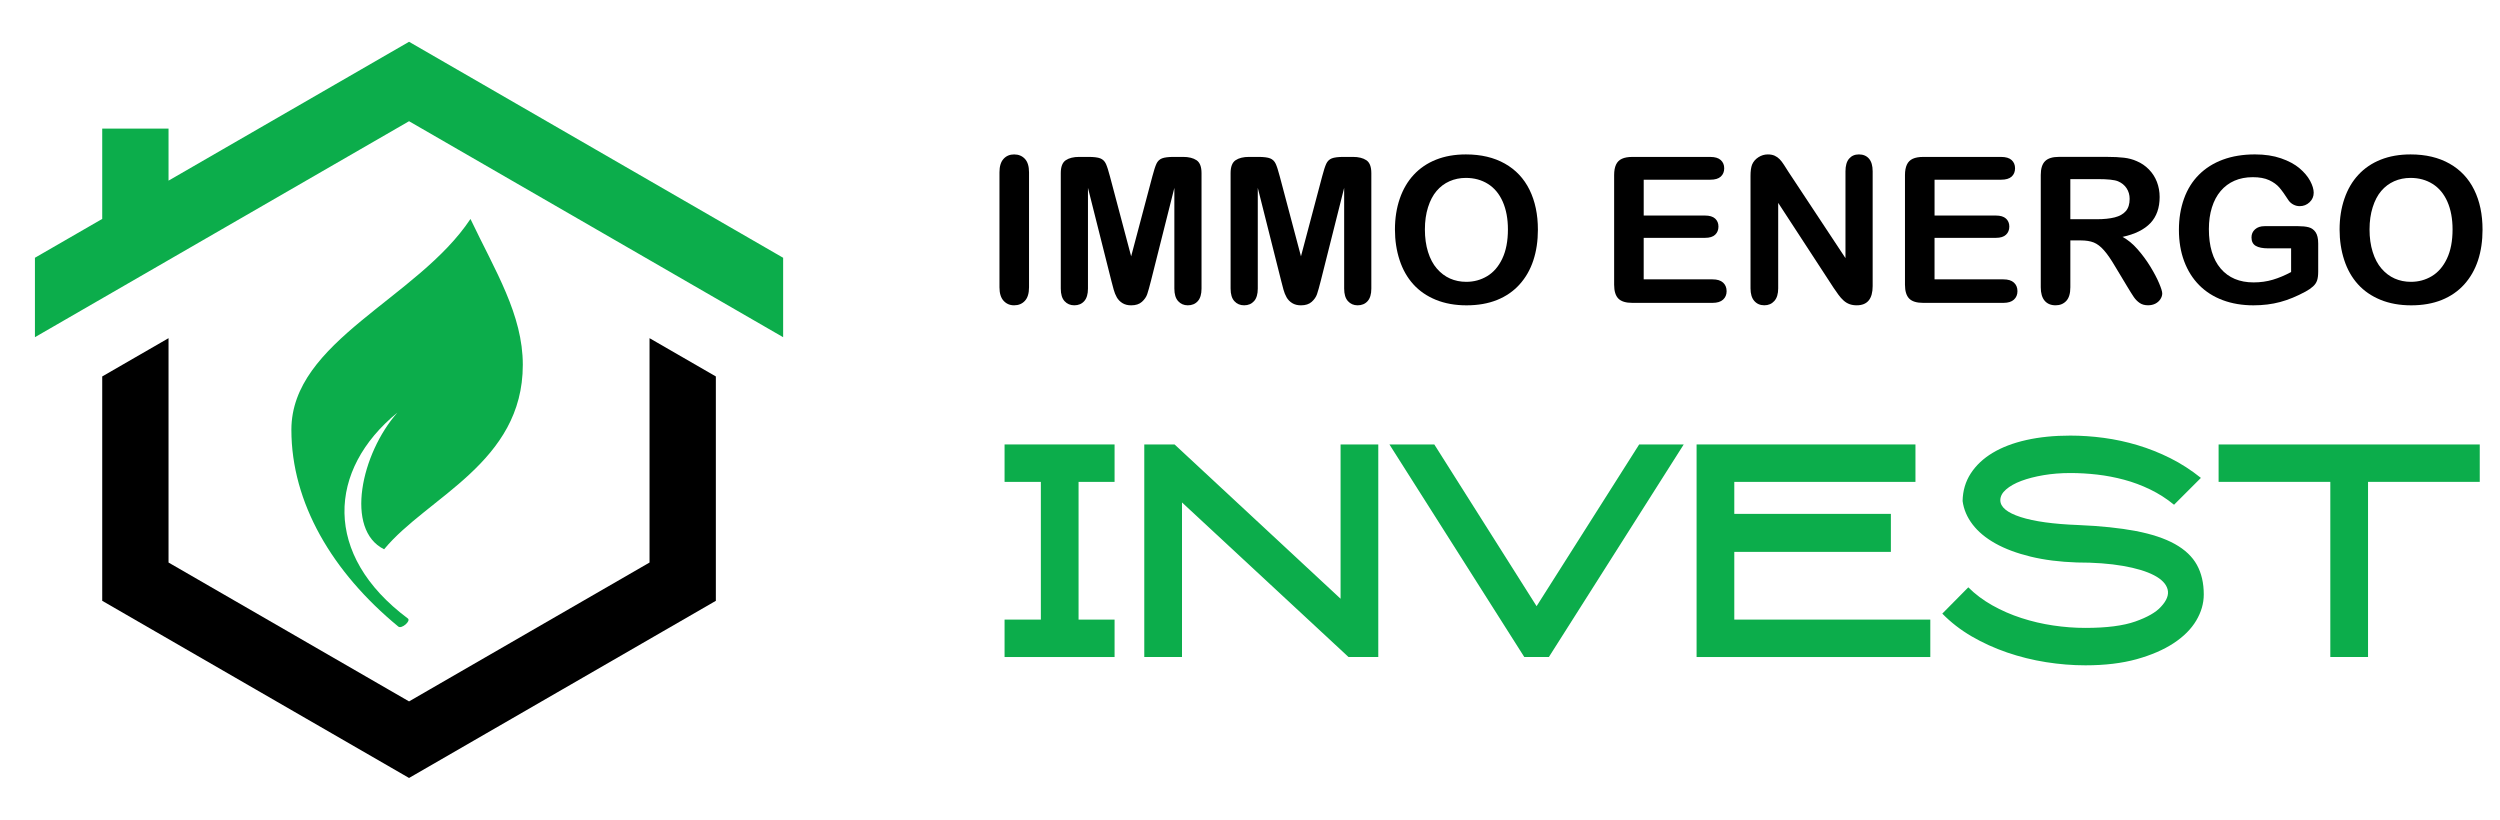
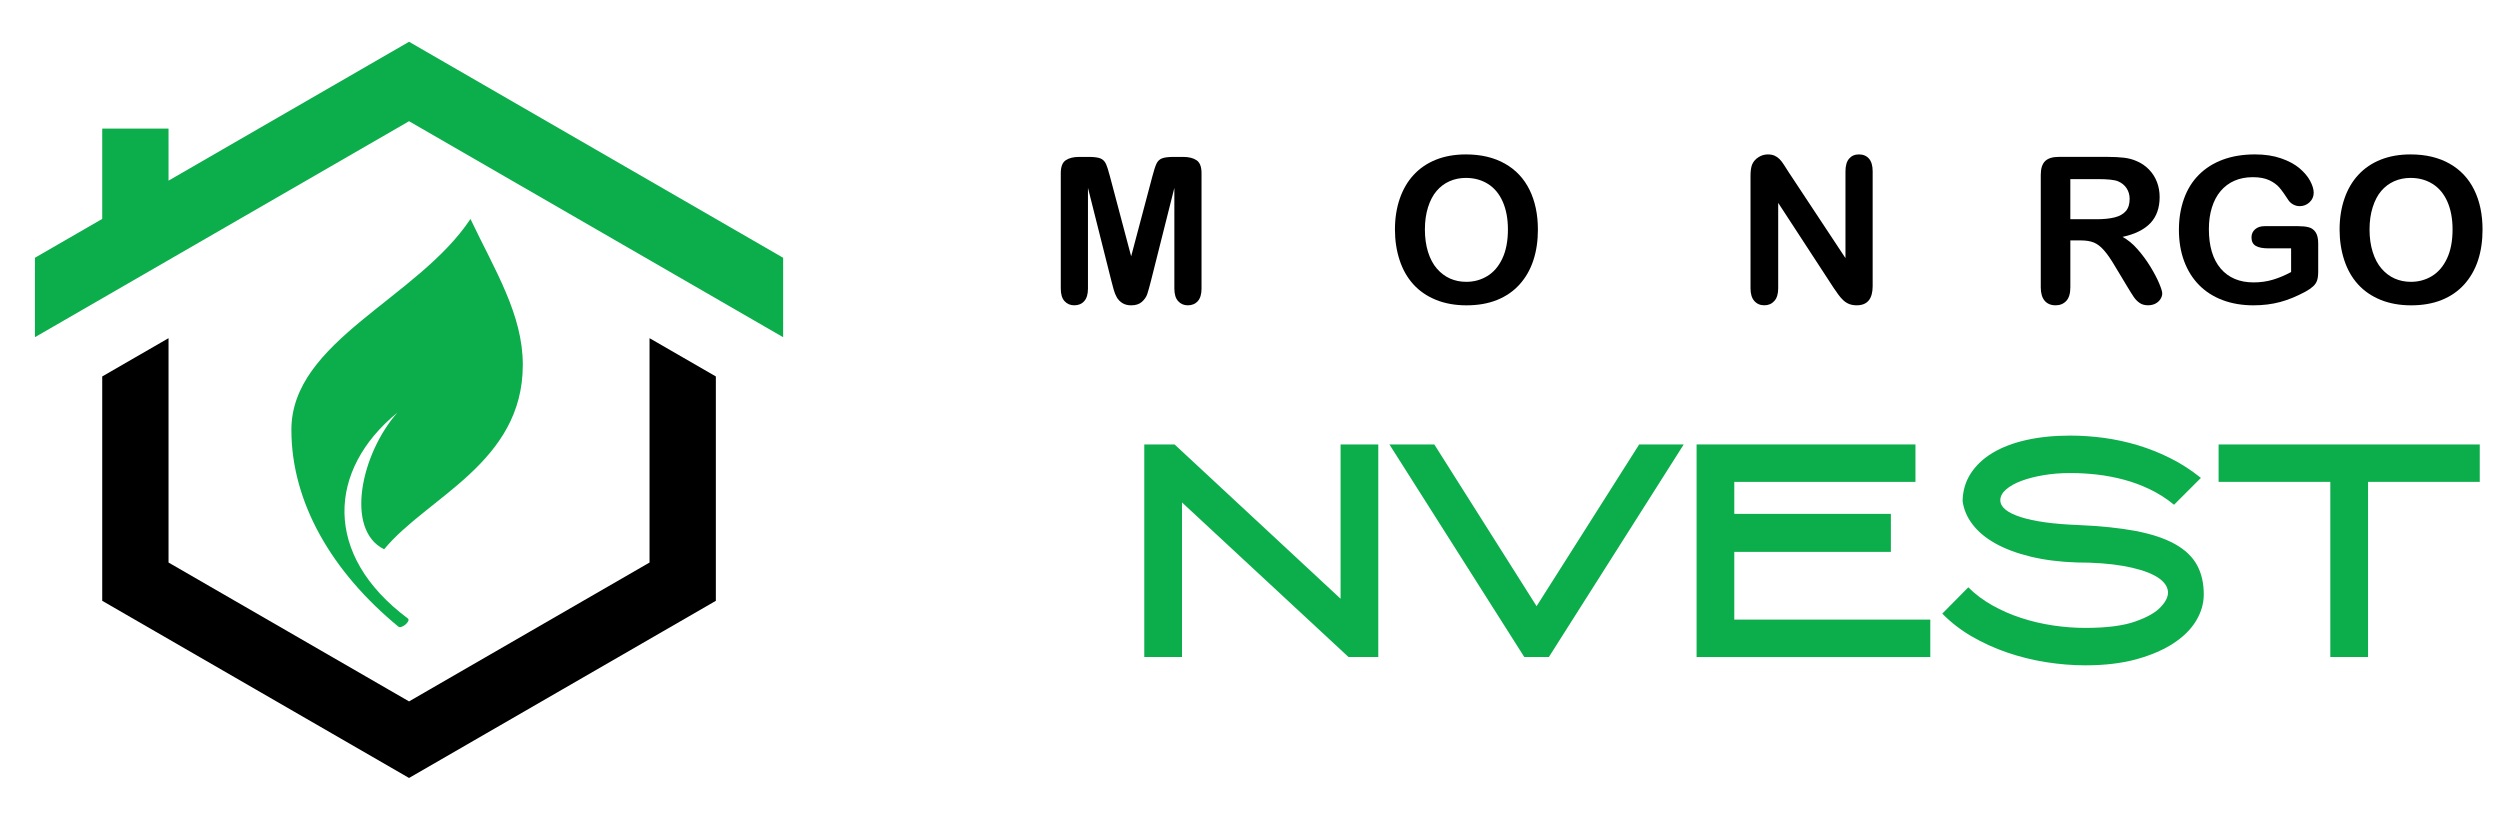
<svg xmlns="http://www.w3.org/2000/svg" version="1.1" id="Calque_1" x="0px" y="0px" width="204.334px" height="67px" viewBox="0 0 204.334 67" enable-background="new 0 0 204.334 67" xml:space="preserve">
  <g>
    <g>
-       <path d="M81.69,23.482v-9.396c0-0.488,0.111-0.854,0.333-1.099c0.222-0.244,0.51-0.366,0.862-0.366    c0.363,0,0.658,0.121,0.883,0.362s0.338,0.608,0.338,1.103v9.396c0,0.494-0.113,0.862-0.338,1.106s-0.52,0.366-0.883,0.366    c-0.347,0-0.633-0.123-0.858-0.37S81.69,23.971,81.69,23.482z" />
      <path d="M90.835,22.954l-1.912-7.6v8.233c0,0.456-0.102,0.798-0.305,1.025c-0.203,0.228-0.473,0.342-0.81,0.342    c-0.325,0-0.591-0.112-0.797-0.338c-0.207-0.225-0.31-0.567-0.31-1.029V14.15c0-0.521,0.136-0.871,0.407-1.054    c0.271-0.182,0.638-0.272,1.099-0.272h0.749c0.45,0,0.777,0.041,0.98,0.122c0.203,0.082,0.354,0.229,0.451,0.439    c0.098,0.212,0.209,0.557,0.333,1.033l1.733,6.533l1.733-6.533c0.125-0.477,0.236-0.821,0.333-1.033    c0.098-0.211,0.248-0.357,0.451-0.439c0.204-0.081,0.53-0.122,0.98-0.122h0.749c0.461,0,0.827,0.091,1.099,0.272    c0.271,0.183,0.407,0.533,0.407,1.054v9.438c0,0.456-0.102,0.798-0.305,1.025c-0.204,0.228-0.476,0.342-0.818,0.342    c-0.32,0-0.583-0.114-0.789-0.342s-0.309-0.569-0.309-1.025v-8.233l-1.912,7.6c-0.125,0.493-0.227,0.855-0.305,1.086    s-0.224,0.44-0.435,0.63c-0.211,0.19-0.504,0.285-0.878,0.285c-0.282,0-0.521-0.061-0.716-0.183s-0.347-0.278-0.456-0.468    c-0.108-0.19-0.194-0.4-0.256-0.631S90.9,23.203,90.835,22.954z" />
-       <path d="M104.715,22.954l-1.912-7.6v8.233c0,0.456-0.102,0.798-0.305,1.025s-0.474,0.342-0.811,0.342    c-0.324,0-0.59-0.112-0.796-0.338c-0.207-0.225-0.31-0.567-0.31-1.029V14.15c0-0.521,0.136-0.871,0.407-1.054    c0.271-0.182,0.638-0.272,1.099-0.272h0.749c0.449,0,0.776,0.041,0.98,0.122c0.203,0.082,0.354,0.229,0.451,0.439    c0.098,0.212,0.209,0.557,0.333,1.033l1.733,6.533l1.732-6.533c0.125-0.477,0.236-0.821,0.334-1.033    c0.098-0.211,0.248-0.357,0.451-0.439c0.203-0.081,0.53-0.122,0.98-0.122h0.748c0.461,0,0.828,0.091,1.1,0.272    c0.271,0.183,0.406,0.533,0.406,1.054v9.438c0,0.456-0.102,0.798-0.305,1.025c-0.204,0.228-0.477,0.342-0.818,0.342    c-0.32,0-0.583-0.114-0.789-0.342s-0.309-0.569-0.309-1.025v-8.233l-1.912,7.6c-0.125,0.493-0.227,0.855-0.306,1.086    s-0.224,0.44-0.435,0.63c-0.212,0.19-0.505,0.285-0.879,0.285c-0.282,0-0.521-0.061-0.717-0.183s-0.347-0.278-0.455-0.468    c-0.108-0.19-0.193-0.4-0.256-0.631S104.779,23.203,104.715,22.954z" />
      <path d="M119.814,12.621c1.237,0,2.299,0.251,3.186,0.753c0.887,0.501,1.559,1.215,2.014,2.14s0.684,2.011,0.684,3.258    c0,0.923-0.125,1.761-0.375,2.515c-0.249,0.754-0.623,1.407-1.122,1.96c-0.499,0.554-1.112,0.977-1.839,1.27    s-1.559,0.439-2.498,0.439c-0.933,0-1.768-0.15-2.506-0.451c-0.737-0.302-1.354-0.726-1.846-1.273    c-0.494-0.548-0.867-1.207-1.119-1.978c-0.252-0.77-0.379-1.603-0.379-2.497c0-0.917,0.132-1.758,0.395-2.522    c0.264-0.765,0.645-1.416,1.144-1.952c0.499-0.537,1.106-0.948,1.822-1.233C118.09,12.764,118.904,12.621,119.814,12.621z     M123.248,18.756c0-0.873-0.141-1.63-0.423-2.271c-0.282-0.64-0.685-1.124-1.208-1.452s-1.124-0.492-1.803-0.492    c-0.482,0-0.928,0.091-1.338,0.272s-0.762,0.446-1.058,0.794c-0.296,0.347-0.528,0.79-0.7,1.33    c-0.17,0.539-0.256,1.146-0.256,1.818c0,0.678,0.086,1.291,0.256,1.839c0.172,0.548,0.412,1.002,0.725,1.362    s0.67,0.631,1.074,0.81s0.848,0.269,1.33,0.269c0.618,0,1.187-0.154,1.704-0.464c0.519-0.31,0.931-0.786,1.237-1.432    S123.248,19.699,123.248,18.756z" />
-       <path d="M139.789,14.688h-5.443v2.929h5.012c0.369,0,0.644,0.083,0.826,0.248c0.182,0.166,0.271,0.384,0.271,0.655    s-0.089,0.492-0.268,0.663c-0.18,0.171-0.456,0.257-0.83,0.257h-5.012v3.393h5.63c0.38,0,0.665,0.088,0.858,0.264    c0.192,0.177,0.289,0.411,0.289,0.704c0,0.282-0.097,0.512-0.289,0.688c-0.193,0.177-0.479,0.265-0.858,0.265h-6.565    c-0.526,0-0.904-0.117-1.135-0.35c-0.23-0.233-0.346-0.61-0.346-1.132v-8.965c0-0.348,0.051-0.631,0.154-0.851    c0.103-0.22,0.264-0.38,0.484-0.48c0.219-0.1,0.5-0.15,0.842-0.15h6.379c0.385,0,0.67,0.086,0.857,0.257s0.281,0.395,0.281,0.671    c0,0.282-0.094,0.509-0.281,0.68S140.174,14.688,139.789,14.688z" />
      <path d="M146.191,14.069l4.646,7.029v-7.095c0-0.461,0.099-0.807,0.298-1.037c0.197-0.23,0.465-0.346,0.801-0.346    c0.347,0,0.621,0.115,0.822,0.346c0.199,0.23,0.301,0.576,0.301,1.037v9.381c0,1.047-0.435,1.57-1.303,1.57    c-0.217,0-0.412-0.031-0.585-0.094c-0.174-0.063-0.337-0.161-0.488-0.297s-0.293-0.294-0.423-0.476    c-0.131-0.182-0.261-0.367-0.391-0.558l-4.531-6.948v6.989c0,0.455-0.106,0.8-0.318,1.033c-0.211,0.233-0.482,0.35-0.813,0.35    c-0.342,0-0.616-0.118-0.822-0.354c-0.207-0.236-0.309-0.579-0.309-1.029V14.37c0-0.391,0.043-0.696,0.129-0.919    c0.104-0.244,0.274-0.443,0.514-0.598c0.238-0.155,0.496-0.232,0.772-0.232c0.217,0,0.403,0.035,0.558,0.105    c0.154,0.071,0.289,0.166,0.406,0.285s0.236,0.273,0.357,0.464C145.936,13.665,146.062,13.863,146.191,14.069z" />
-       <path d="M163.561,14.688h-5.443v2.929h5.012c0.369,0,0.645,0.083,0.826,0.248c0.182,0.166,0.273,0.384,0.273,0.655    s-0.09,0.492-0.27,0.663c-0.178,0.171-0.455,0.257-0.83,0.257h-5.012v3.393h5.631c0.379,0,0.666,0.088,0.857,0.264    c0.193,0.177,0.289,0.411,0.289,0.704c0,0.282-0.096,0.512-0.289,0.688c-0.191,0.177-0.479,0.265-0.857,0.265h-6.566    c-0.525,0-0.904-0.117-1.135-0.35c-0.23-0.233-0.346-0.61-0.346-1.132v-8.965c0-0.348,0.053-0.631,0.156-0.851    c0.102-0.22,0.264-0.38,0.482-0.48c0.221-0.1,0.5-0.15,0.842-0.15h6.379c0.385,0,0.672,0.086,0.859,0.257    c0.186,0.171,0.279,0.395,0.279,0.671c0,0.282-0.094,0.509-0.279,0.68C164.232,14.603,163.945,14.688,163.561,14.688z" />
      <path d="M170.063,19.65h-0.846v3.832c0,0.505-0.111,0.876-0.334,1.114c-0.223,0.239-0.514,0.358-0.871,0.358    c-0.385,0-0.684-0.125-0.895-0.374c-0.211-0.25-0.318-0.616-0.318-1.099v-9.177c0-0.521,0.117-0.898,0.352-1.131    c0.232-0.233,0.609-0.351,1.131-0.351h3.93c0.541,0,1.006,0.023,1.391,0.069s0.732,0.14,1.041,0.281    c0.375,0.157,0.705,0.382,0.992,0.675s0.506,0.634,0.656,1.021c0.148,0.388,0.223,0.799,0.223,1.232c0,0.89-0.25,1.6-0.752,2.132    c-0.502,0.531-1.264,0.908-2.283,1.131c0.43,0.228,0.838,0.563,1.229,1.009c0.391,0.444,0.74,0.918,1.047,1.419    c0.305,0.502,0.545,0.955,0.715,1.359c0.172,0.404,0.256,0.682,0.256,0.834c0,0.157-0.049,0.313-0.15,0.468    c-0.1,0.154-0.236,0.276-0.41,0.366c-0.174,0.089-0.375,0.134-0.602,0.134c-0.271,0-0.5-0.063-0.684-0.191    c-0.186-0.127-0.344-0.289-0.477-0.483c-0.133-0.195-0.313-0.483-0.541-0.863l-0.969-1.61c-0.346-0.591-0.656-1.041-0.932-1.351    c-0.273-0.31-0.551-0.521-0.834-0.635C170.846,19.707,170.49,19.65,170.063,19.65z M171.445,14.639h-2.229v3.279h2.164    c0.58,0,1.068-0.051,1.463-0.151c0.396-0.1,0.699-0.271,0.908-0.512s0.313-0.574,0.313-0.997c0-0.331-0.084-0.622-0.252-0.875    c-0.168-0.252-0.4-0.44-0.699-0.565C172.83,14.698,172.275,14.639,171.445,14.639z" />
      <path d="M189.475,19.902v2.286c0,0.305-0.029,0.547-0.09,0.729c-0.059,0.182-0.17,0.346-0.33,0.492s-0.363,0.288-0.613,0.423    c-0.721,0.391-1.416,0.676-2.082,0.854c-0.668,0.179-1.395,0.269-2.182,0.269c-0.916,0-1.752-0.141-2.506-0.423    s-1.396-0.691-1.928-1.229s-0.939-1.188-1.225-1.953s-0.428-1.619-0.428-2.563c0-0.928,0.139-1.776,0.416-2.547    c0.275-0.77,0.684-1.424,1.221-1.96c0.537-0.537,1.189-0.948,1.959-1.233c0.771-0.284,1.645-0.427,2.621-0.427    c0.803,0,1.514,0.107,2.131,0.321c0.619,0.215,1.121,0.484,1.506,0.81s0.676,0.67,0.871,1.033    c0.193,0.363,0.291,0.687,0.291,0.969c0,0.304-0.111,0.563-0.336,0.776c-0.227,0.215-0.496,0.321-0.811,0.321    c-0.174,0-0.34-0.04-0.5-0.122c-0.16-0.081-0.295-0.195-0.402-0.342c-0.299-0.466-0.551-0.818-0.758-1.058    c-0.205-0.238-0.484-0.439-0.834-0.602c-0.35-0.163-0.795-0.244-1.338-0.244c-0.559,0-1.057,0.097-1.496,0.289    s-0.816,0.472-1.127,0.838c-0.313,0.366-0.551,0.814-0.717,1.347c-0.166,0.531-0.248,1.12-0.248,1.765    c0,1.399,0.322,2.477,0.965,3.23s1.539,1.131,2.688,1.131c0.559,0,1.084-0.073,1.576-0.22c0.49-0.146,0.988-0.355,1.492-0.627    v-1.936h-1.871c-0.451,0-0.791-0.068-1.021-0.204c-0.23-0.135-0.346-0.366-0.346-0.691c0-0.266,0.096-0.485,0.289-0.659    c0.191-0.173,0.453-0.26,0.785-0.26h2.742c0.336,0,0.621,0.029,0.854,0.089c0.232,0.061,0.422,0.193,0.566,0.399    C189.402,19.182,189.475,19.49,189.475,19.902z" />
      <path d="M197.025,12.621c1.236,0,2.297,0.251,3.184,0.753c0.887,0.501,1.559,1.215,2.014,2.14    c0.457,0.925,0.684,2.011,0.684,3.258c0,0.923-0.125,1.761-0.373,2.515c-0.25,0.754-0.625,1.407-1.123,1.96    c-0.5,0.554-1.113,0.977-1.84,1.27s-1.559,0.439-2.496,0.439c-0.934,0-1.77-0.15-2.506-0.451    c-0.738-0.302-1.354-0.726-1.848-1.273s-0.867-1.207-1.119-1.978c-0.252-0.77-0.379-1.603-0.379-2.497    c0-0.917,0.133-1.758,0.396-2.522c0.262-0.765,0.643-1.416,1.143-1.952c0.498-0.537,1.105-0.948,1.822-1.233    C195.299,12.764,196.113,12.621,197.025,12.621z M200.457,18.756c0-0.873-0.141-1.63-0.422-2.271    c-0.283-0.64-0.686-1.124-1.209-1.452s-1.123-0.492-1.801-0.492c-0.484,0-0.93,0.091-1.34,0.272    c-0.408,0.182-0.762,0.446-1.057,0.794c-0.297,0.347-0.529,0.79-0.699,1.33c-0.172,0.539-0.258,1.146-0.258,1.818    c0,0.678,0.086,1.291,0.258,1.839c0.17,0.548,0.412,1.002,0.723,1.362c0.313,0.36,0.67,0.631,1.074,0.81s0.848,0.269,1.33,0.269    c0.619,0,1.188-0.154,1.705-0.464s0.93-0.786,1.236-1.432S200.457,19.699,200.457,18.756z" />
    </g>
    <g>
-       <path fill="#0CAD4B" d="M91.098,53.701h-8.991v-3.059h2.966V39.386h-2.966v-3.06h8.991v3.06h-2.943v11.257h2.943V53.701z" />
      <path fill="#0CAD4B" d="M109.57,36.326h3.082v17.375h-2.432L96.609,41.067v12.634h-3.083V36.326h2.475l13.569,12.611V36.326z" />
      <path fill="#0CAD4B" d="M137.617,36.326l-11.023,17.375h-2.008l-11.023-17.375h3.667l8.36,13.219l8.385-13.219H137.617z" />
      <path fill="#0CAD4B" d="M154.548,45.107H141.75v5.535h16.021v3.059h-19.103V36.326h17.889v3.06H141.75v2.615h12.798V45.107z" />
      <path fill="#0CAD4B" d="M170.452,54.379c-1.06,0-2.134-0.086-3.223-0.259c-1.09-0.173-2.148-0.436-3.177-0.788    c-1.027-0.354-1.993-0.792-2.896-1.317c-0.903-0.526-1.705-1.146-2.405-1.862l2.125-2.149c0.561,0.561,1.215,1.051,1.962,1.472    c0.747,0.42,1.541,0.768,2.382,1.039c0.841,0.273,1.705,0.476,2.592,0.607c0.888,0.133,1.768,0.199,2.64,0.199    c1.728,0,3.086-0.175,4.075-0.523c0.988-0.35,1.685-0.748,2.09-1.198c0.482-0.512,0.666-0.988,0.549-1.43    s-0.486-0.825-1.109-1.151c-0.623-0.325-1.471-0.581-2.546-0.767c-1.074-0.187-2.327-0.279-3.76-0.279    c-1.4-0.047-2.662-0.206-3.783-0.479s-2.078-0.631-2.872-1.074c-0.794-0.444-1.417-0.962-1.868-1.554    c-0.452-0.591-0.725-1.229-0.817-1.915c0.015-0.841,0.237-1.592,0.665-2.253c0.429-0.662,1.023-1.223,1.787-1.682    c0.763-0.459,1.682-0.81,2.756-1.051s2.272-0.362,3.596-0.362c0.903,0,1.817,0.063,2.744,0.187    c0.927,0.125,1.845,0.323,2.756,0.596s1.802,0.627,2.674,1.063c0.872,0.437,1.705,0.974,2.499,1.611l-2.195,2.195    c-0.607-0.498-1.258-0.914-1.95-1.249s-1.401-0.6-2.125-0.794s-1.456-0.335-2.195-0.421c-0.739-0.085-1.475-0.128-2.207-0.128    c-0.778,0-1.51,0.059-2.195,0.175c-0.685,0.117-1.288,0.272-1.81,0.467c-0.521,0.195-0.938,0.429-1.249,0.701    c-0.312,0.272-0.468,0.564-0.468,0.876c0,0.561,0.553,1.02,1.658,1.378c1.105,0.357,2.678,0.576,4.718,0.653    c1.837,0.078,3.405,0.241,4.706,0.49c1.3,0.25,2.362,0.604,3.188,1.063c0.825,0.46,1.425,1.028,1.798,1.705    c0.374,0.678,0.561,1.483,0.561,2.417c0,0.732-0.206,1.444-0.619,2.138c-0.412,0.692-1.027,1.307-1.845,1.845    c-0.817,0.537-1.825,0.973-3.024,1.308C173.434,54.211,172.04,54.379,170.452,54.379z" />
      <path fill="#0CAD4B" d="M202.679,39.386h-9.131v14.315h-3.083V39.386h-9.131v-3.06h21.345V39.386z" />
    </g>
  </g>
  <g>
    <polygon fill-rule="evenodd" clip-rule="evenodd" points="8.355,30.769 8.355,34.628 8.355,49.107 20.893,56.346 33.433,63.586    45.971,56.346 58.509,49.107 58.509,34.628 58.509,30.769 53.089,27.64 53.089,34.628 53.089,45.978 43.26,51.652 33.433,57.328    23.603,51.652 13.775,45.978 13.775,34.628 13.775,27.64  " />
    <path fill-rule="evenodd" clip-rule="evenodd" fill="#0CAD4B" d="M33.433,3.415l15.287,8.827l15.289,8.827v6.492L48.72,18.733   L33.433,9.907l-15.289,8.826L2.855,27.56v-6.492l5.5-3.175v-7.382h5.42v4.254l4.369-2.523L33.433,3.415L33.433,3.415z    M38.453,17.897c2.038,4.274,4.278,7.822,4.278,11.923c0,8.006-7.805,10.796-11.336,15.075c-3.229-1.597-1.877-7.818,1.085-11.171   c-5.701,4.663-6.116,11.63,0.854,16.825c0.275,0.205-0.513,0.882-0.776,0.664c-5.406-4.448-8.742-10.122-8.742-16.086   C23.816,27.867,34.14,24.406,38.453,17.897z" />
  </g>
</svg>